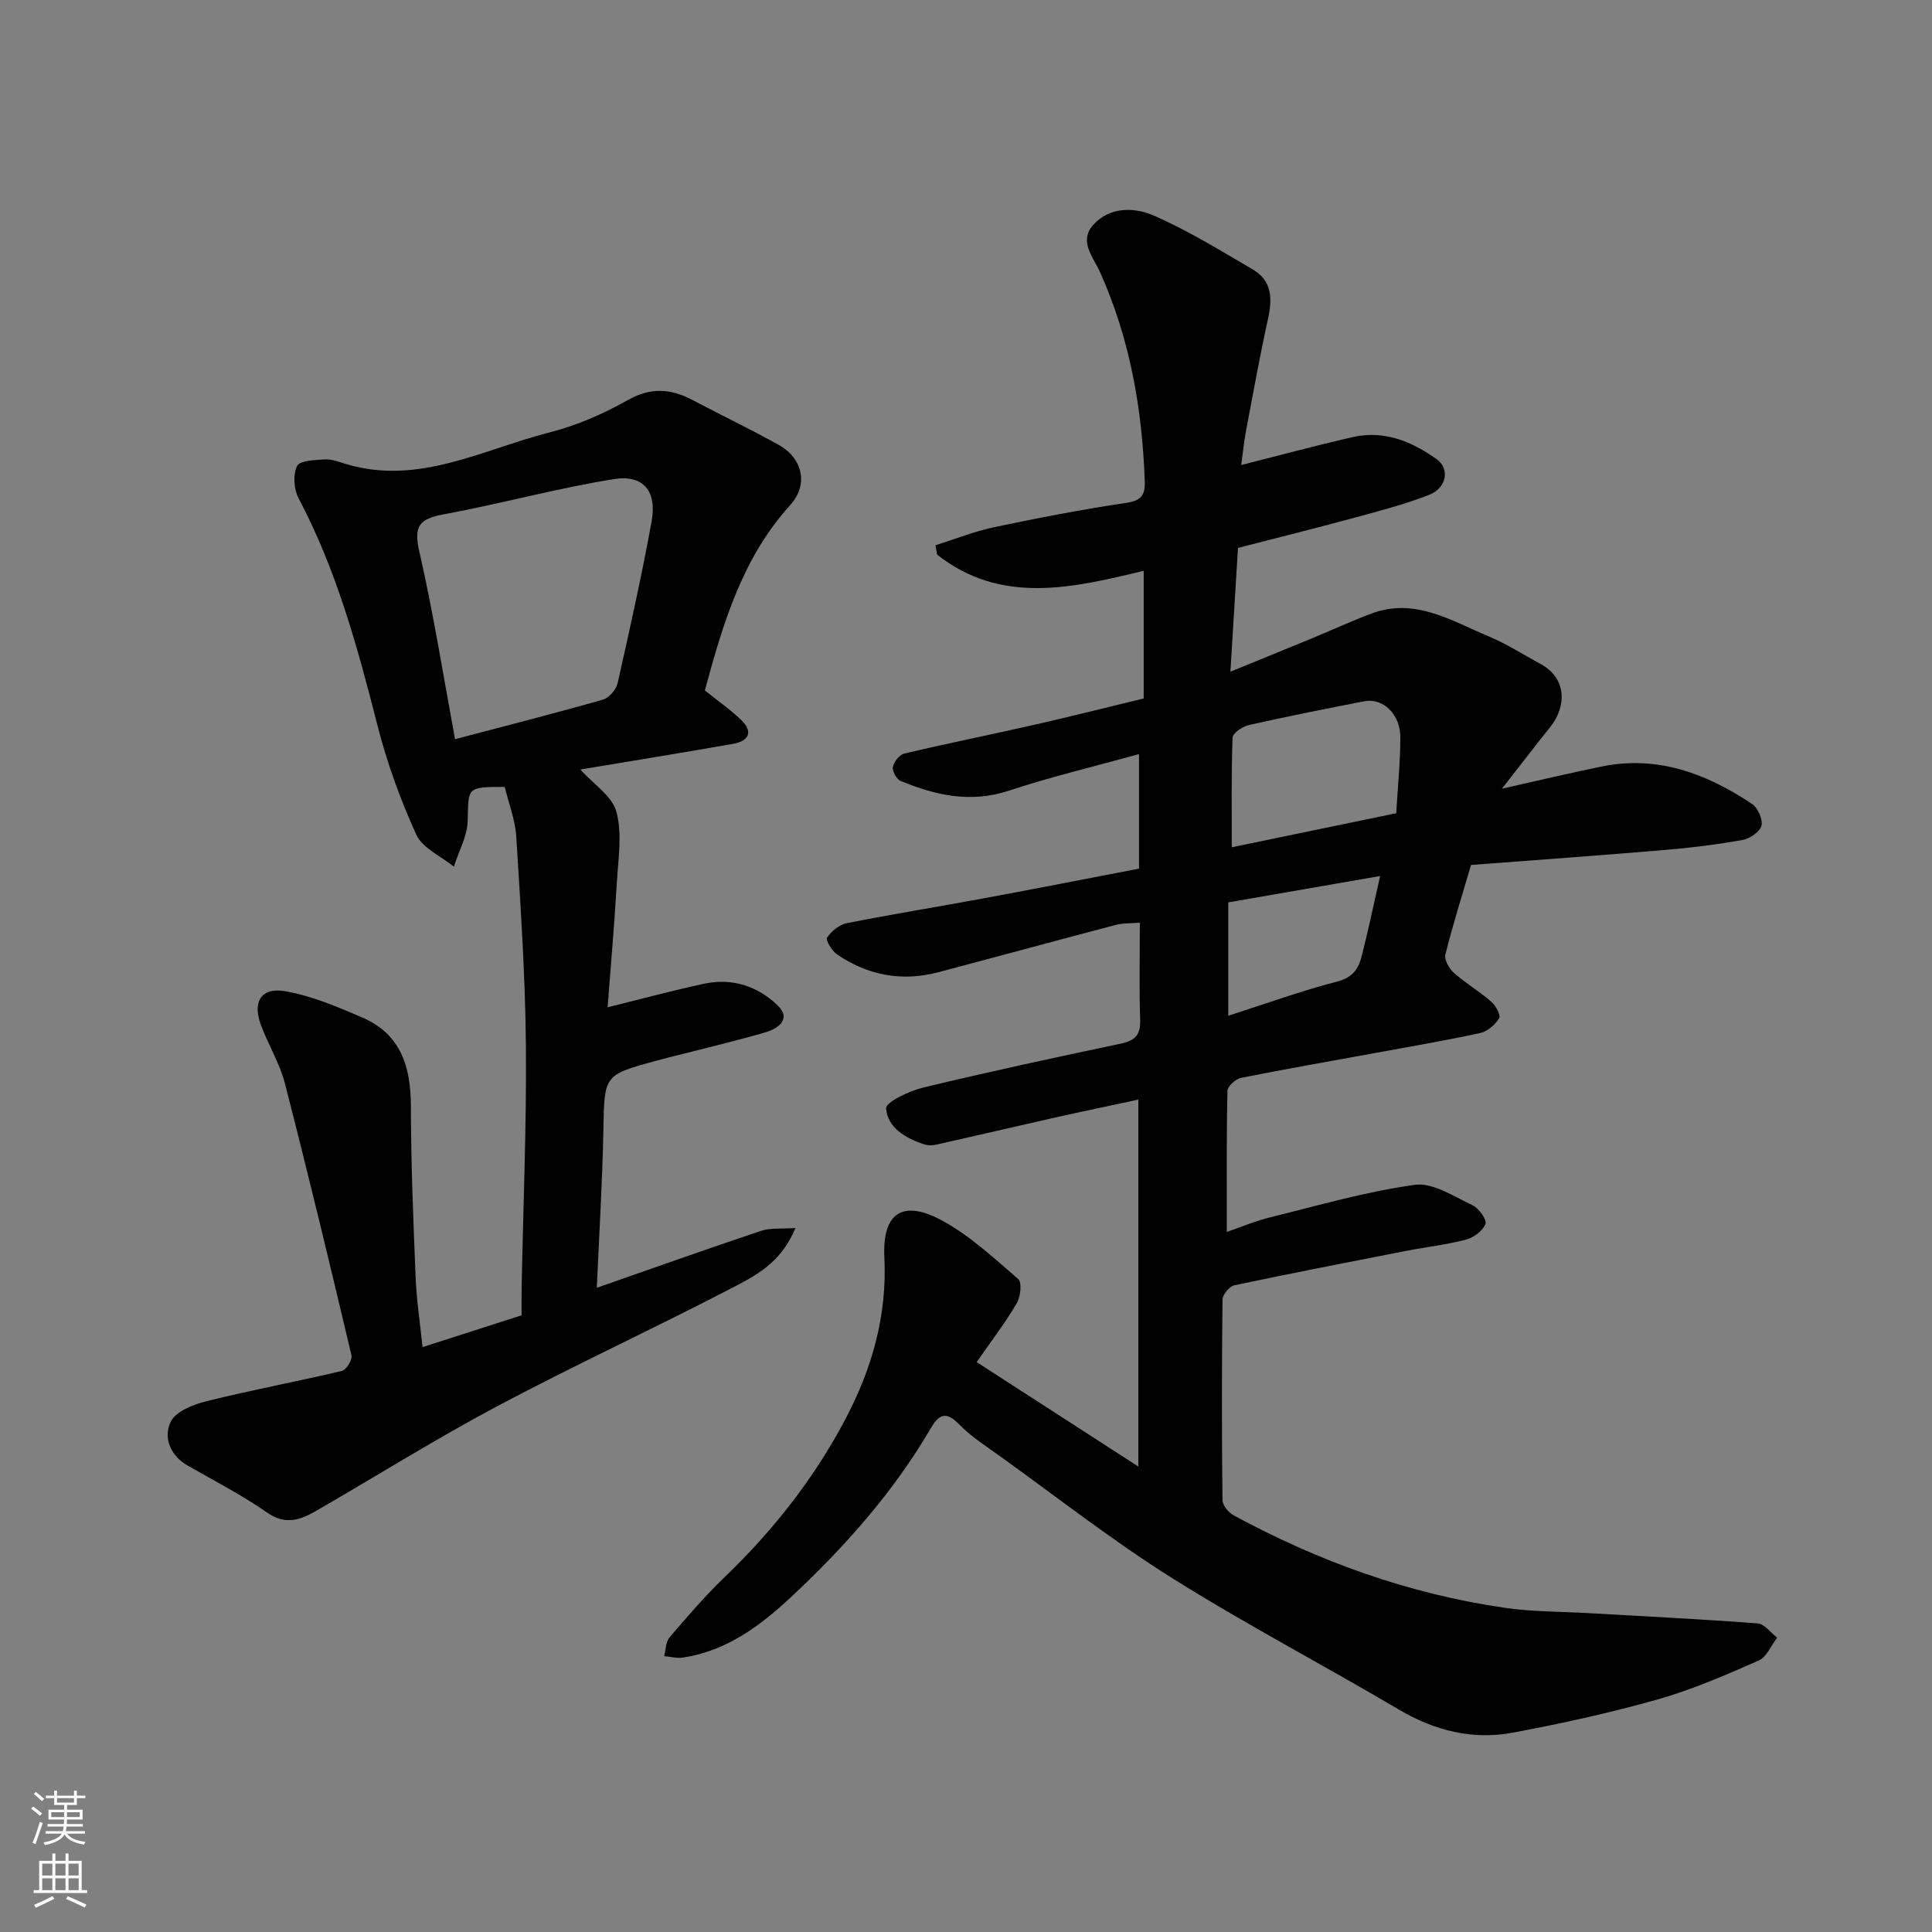
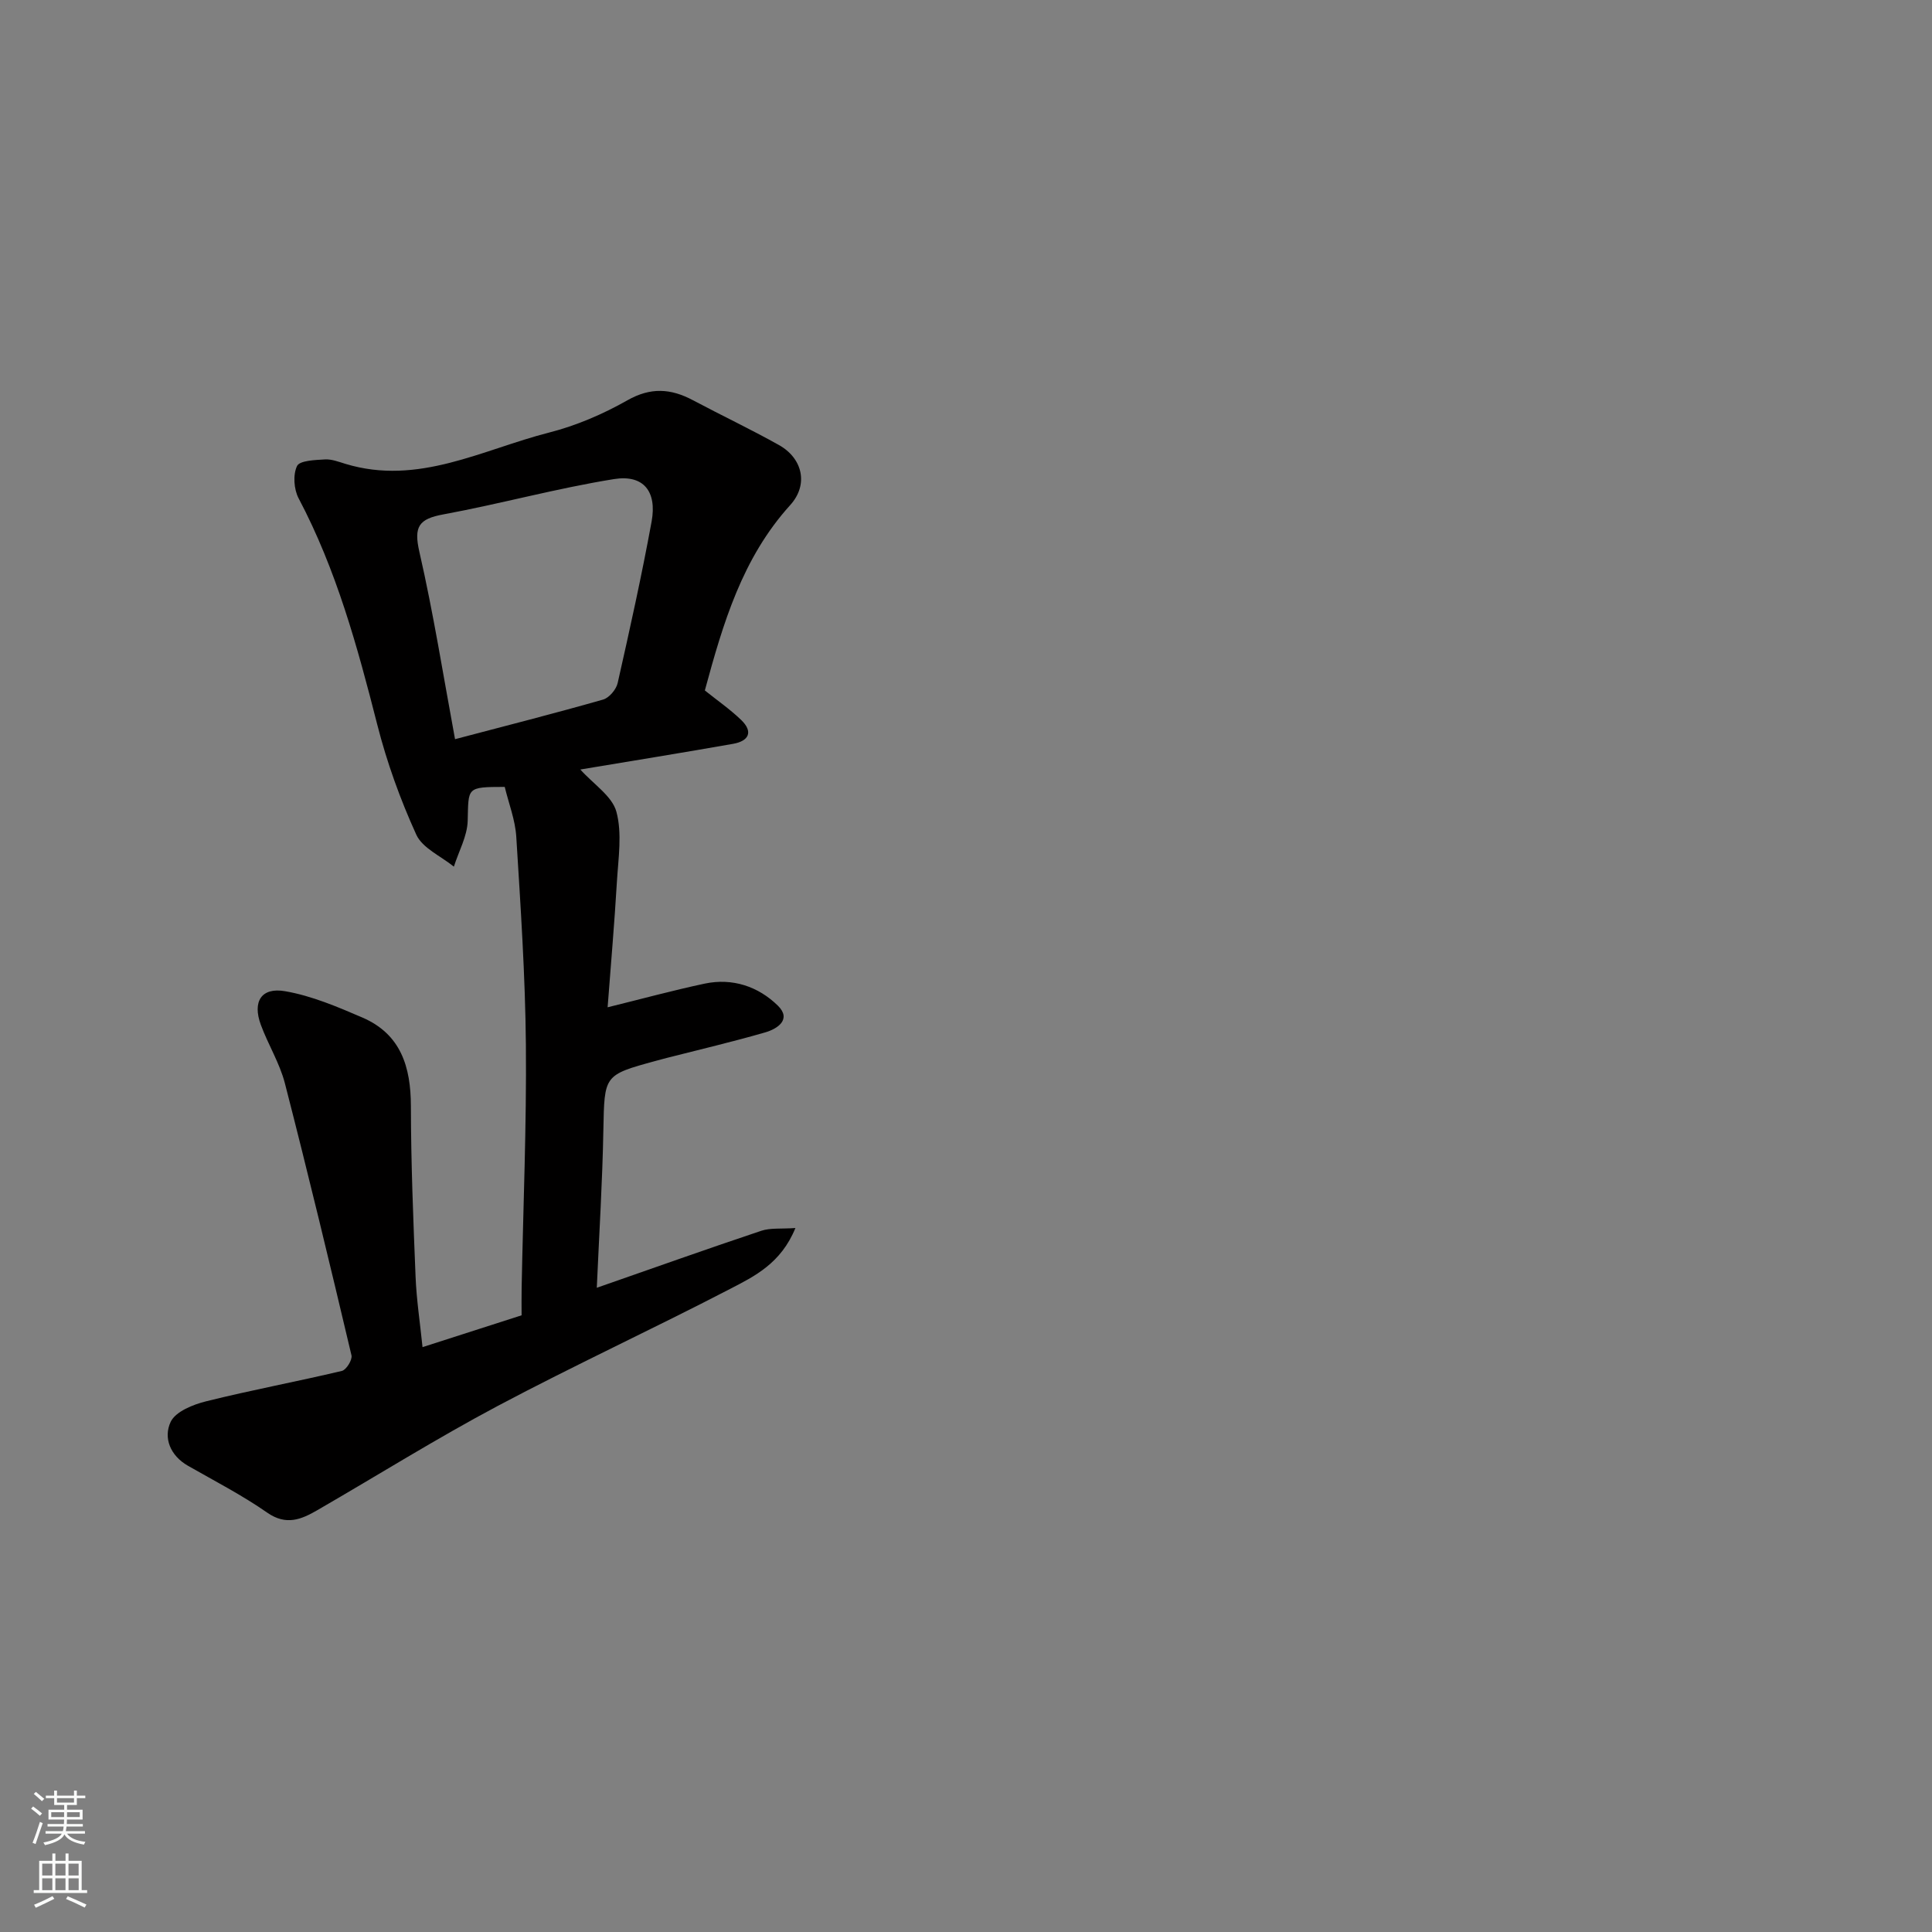
<svg xmlns="http://www.w3.org/2000/svg" enable-background="new 0 0 400 400" viewBox="0 0 400 400">
  <rect x="0" y="0" width="400" height="400" fill="#808080" stroke="none" />
-   <path d="m202.21 282.01c11.05 7.14 21.95 14.18 33.48 21.63 0-25.64 0-50.35 0-75.98-6 1.29-11.8 2.49-17.58 3.79-8.08 1.82-16.15 3.72-24.23 5.53-.79.18-1.73.21-2.48-.04-3.85-1.25-7.65-3.42-7.94-7.47-.09-1.28 4.77-3.6 7.64-4.29 13.61-3.28 27.3-6.23 41.01-9.12 2.97-.63 4.06-1.88 3.95-4.96-.22-6.47-.07-12.96-.07-20.07-1.86.16-3.46.06-4.93.45-12.26 3.22-24.5 6.56-36.76 9.8-7.55 2-14.6.68-21.01-3.69-1.06-.72-2.4-2.96-2.07-3.44.91-1.33 2.52-2.7 4.06-3.01 9.44-1.87 18.94-3.4 28.4-5.15 10.7-1.98 21.38-4.08 32.14-6.15 0-8.03 0-15.66 0-23.71-9.13 2.53-18.18 4.68-26.98 7.58-7.91 2.6-15.16.96-22.37-2.03-.84-.35-1.77-2.02-1.61-2.88.21-1.07 1.36-2.54 2.36-2.78 9.02-2.13 18.11-3.96 27.14-6.01 7.44-1.69 14.84-3.56 22.43-5.4 0-8.69 0-17.32 0-26.43-14.76 3.56-29.51 7.09-42.77-3.35-.11-.65-.22-1.29-.33-1.94 4.01-1.26 7.95-2.85 12.05-3.72 9.09-1.92 18.23-3.69 27.43-5.05 3.11-.46 3.93-1.61 3.84-4.41-.5-15.01-3.07-29.55-9.25-43.35-1.4-3.13-4.5-6.41-1.37-9.85 3.41-3.75 8.49-3.61 12.43-1.9 7.13 3.1 13.82 7.24 20.56 11.18 4.02 2.34 4.06 6.09 3.14 10.26-1.68 7.61-3.06 15.29-4.51 22.95-.45 2.38-.69 4.8-1.03 7.28 7.84-1.98 15.42-4.04 23.08-5.78 6.49-1.48 12.24.89 17.38 4.57 2.8 2 2.06 5.96-1.55 7.38-4.97 1.95-10.19 3.3-15.36 4.71-8 2.17-16.04 4.17-24.22 6.28-.5 8.12-1 16.34-1.57 25.63 5.96-2.44 11.27-4.59 16.55-6.77 4.21-1.74 8.36-3.65 12.62-5.26 9-3.39 16.54 1.47 24.28 4.7 3.75 1.56 7.21 3.81 10.8 5.75 5.29 2.85 5.5 8.67 1.91 13.11-3.06 3.8-6.02 7.68-9.94 12.69 7.95-1.78 14.33-3.31 20.76-4.61 11.53-2.33 21.63 1.51 31 7.75 1.21.81 2.29 3.21 1.97 4.52-.31 1.26-2.39 2.68-3.89 2.95-5.3.95-10.67 1.62-16.04 2.07-13.29 1.12-26.59 2.07-40.2 3.11-1.8 6.14-3.75 12.29-5.31 18.53-.27 1.08.77 2.92 1.76 3.8 2.43 2.16 5.29 3.85 7.75 5.98.92.8 2 2.81 1.62 3.42-.82 1.34-2.4 2.73-3.9 3.06-7.16 1.56-14.4 2.79-21.61 4.11-9.31 1.71-18.63 3.32-27.91 5.18-1.12.22-2.81 1.74-2.83 2.69-.21 9.58-.13 19.16-.13 29.21 2.69-.92 5.78-2.24 9.01-3.03 9.92-2.45 19.81-5.33 29.9-6.72 3.75-.52 8.1 2.42 11.97 4.23 1.3.61 3 2.99 2.67 3.86-.54 1.42-2.44 2.83-4.03 3.25-4.09 1.07-8.34 1.54-12.5 2.35-11.84 2.31-23.67 4.61-35.47 7.11-1.01.22-2.43 1.92-2.44 2.95-.16 13.83-.16 27.66-.01 41.49.01 1.09 1.23 2.59 2.29 3.17 17.63 9.56 36.27 16.28 56.16 19.16 5.7.83 11.52.77 17.29 1.1 11.7.68 23.4 1.24 35.08 2.13 1.41.11 2.68 1.93 4.02 2.95-1.25 1.62-2.17 4.01-3.82 4.74-6.84 3-13.74 6.01-20.9 8.04-9.85 2.79-19.9 4.99-29.97 6.88-8.36 1.57-16.2-.39-23.62-4.77-15.6-9.21-31.67-17.63-47-27.25-12.29-7.72-23.77-16.72-35.58-25.2-2.92-2.1-6.02-4.08-8.5-6.63-2.79-2.86-4.21-1.95-5.9.93-7.72 13.2-17.79 24.5-28.9 34.88-6.39 5.97-13.34 11.12-22.32 12.5-1.26.19-2.61-.18-3.92-.29.35-1.32.32-2.96 1.11-3.89 3.65-4.27 7.33-8.55 11.38-12.44 10.04-9.65 18.54-20.42 25.03-32.74 5.51-10.47 8.66-21.44 8.07-33.48-.45-9.11 3.67-12.02 11.68-7.78 5.88 3.11 10.93 7.87 16.04 12.26.8.69.47 3.69-.33 5.04-2.42 4.09-5.31 7.87-8.28 12.15zm86.86-113.64c.31-5.23.84-10.47.86-15.7.01-4.82-3.62-8.24-7.49-7.48-7.96 1.56-15.92 3.13-23.83 4.91-1.32.3-3.39 1.67-3.42 2.61-.28 7.67-.16 15.35-.16 22.71 10.89-2.26 22.3-4.62 34.04-7.05zm-3.33 13c-10.94 1.9-21.27 3.69-31.44 5.46v23.47c7.79-2.5 15.1-5.15 22.58-7.09 3.09-.8 4.35-2.56 5-5.07 1.34-5.19 2.42-10.45 3.86-16.77z" fill="#010000" />
  <path d="m123.56 266.62c12.27-4.28 23.13-8.15 34.06-11.8 1.89-.63 4.09-.36 7.06-.57-2.99 7.33-8.47 9.99-13.53 12.61-15.95 8.28-32.28 15.82-48.15 24.25-12.66 6.73-24.85 14.36-37.27 21.54-3.33 1.93-6.46 3.27-10.4.53-5.2-3.62-10.88-6.55-16.4-9.7-3.7-2.11-5.14-5.8-3.6-9.09 1.01-2.14 4.64-3.6 7.37-4.27 9.31-2.32 18.76-4.07 28.09-6.29.91-.21 2.2-2.31 1.98-3.22-4.45-18.82-8.97-37.62-13.79-56.34-1.08-4.18-3.47-8-4.98-12.1-1.76-4.78.08-7.81 5.03-6.95 5.5.95 10.84 3.23 16.02 5.46 7.95 3.44 10.01 10.21 10.02 18.35.02 11.76.49 23.53.97 35.29.19 4.76.92 9.5 1.44 14.59 6.66-2.14 13.39-4.3 20.51-6.59 0-1.76-.03-3.74.01-5.72.32-16.76 1.03-33.53.88-50.28-.13-14.37-1.1-28.73-1.99-43.08-.22-3.5-1.57-6.92-2.39-10.32-8.02.01-7.48.11-7.67 7.03-.09 3.18-1.86 6.32-2.86 9.48-2.67-2.17-6.5-3.82-7.78-6.62-3.33-7.31-6.1-14.99-8.08-22.78-4.1-16.11-8.46-32.06-16.29-46.87-.98-1.86-1.19-4.88-.32-6.68.55-1.14 3.73-1.24 5.76-1.36 1.4-.09 2.88.5 4.27.92 15.07 4.57 28.34-2.96 42.14-6.48 5.62-1.43 11.16-3.81 16.22-6.68 4.83-2.74 9-2.45 13.57-.02 5.91 3.14 11.97 6.01 17.81 9.28 4.84 2.7 6.23 8.14 2.32 12.45-9.94 10.98-13.89 24.48-17.66 38.36 2.52 2.02 5.18 3.87 7.49 6.08 2.59 2.48 1.63 4.39-1.63 4.97-10.38 1.83-20.79 3.51-31.64 5.32 2.78 3.09 6.6 5.52 7.47 8.75 1.21 4.48.4 9.58.11 14.39-.51 8.69-1.27 17.37-1.93 26.09 6.99-1.72 13.5-3.5 20.09-4.9 5.77-1.22 11.11.59 15.16 4.56 2.89 2.84-.07 4.8-2.64 5.54-6.71 1.94-13.53 3.54-20.31 5.27-.79.2-1.57.42-2.36.63-10.77 2.94-10.59 2.94-10.82 14.34-.19 10.55-.85 21.11-1.36 32.63zm-29.35-113.58c10.59-2.79 20.66-5.35 30.65-8.2 1.26-.36 2.72-2.09 3.02-3.42 2.51-11.11 4.98-22.24 7.03-33.45 1.13-6.21-1.66-9.76-7.78-8.78-11.86 1.9-23.51 5.13-35.34 7.31-5.07.93-6.16 2.51-4.97 7.72 2.93 12.8 4.98 25.81 7.39 38.82z" fill="#010000" />
  <g fill="#fafbfa">
    <path d="m6.44 374.46.42-.45c.65.47 1.27.95 1.85 1.44l-.45.49c-.65-.56-1.25-1.06-1.82-1.48m.93 7.33-.63-.26c.55-1.36 1.05-2.8 1.52-4.33.19.1.38.19.59.27-.46 1.29-.95 2.73-1.48 4.32m-.38-10.38.44-.42c.43.34 1.01.82 1.74 1.44l-.49.49c-.53-.51-1.09-1.01-1.69-1.51m2.5.35h1.72v-1.04h.59v1.04h3.52v-1.04h.59v1.04h1.75v.53h-1.75v1.42h-2.03v.97h3.22v2.03h-3.24c0 .35-.01.66-.03.93h3.32v.53h-3.37c-.03.27-.08.58-.15.94h3.96v.53h-3.71c.67.92 1.93 1.48 3.79 1.68-.13.24-.23.44-.29.59-2.13-.38-3.48-1.08-4.04-2.12-.43.97-1.77 1.72-4.03 2.23-.09-.19-.2-.37-.33-.55 2.1-.42 3.37-1.03 3.81-1.83h-3.36v-.53h3.58c.08-.29.13-.61.16-.94h-3.33v-.53h3.39c.02-.27.04-.58.04-.93h-3.23v-2.03h3.25v-.97h-2.07v-1.42h-1.73zm1.12 3.44v1h2.65c.01-.3.02-.44.01-.4v-.25-.35zm1.19-2h3.52v-.91h-3.52zm4.71 2h-2.63v.59c0 .15-.01.28-.01.4h2.64z" />
    <path d="m13.56 383.74h.63v1.52h2.72v6.07h1.13v.6h-11.06v-.6h1.13v-6.07h2.73v-1.52h.63v1.52h2.1v-1.52zm-2.69 8.83.38.56c-1.24.63-2.53 1.25-3.85 1.85-.1-.21-.21-.42-.34-.63 1.36-.55 2.63-1.15 3.81-1.78m-2.13-4.27h2.1v-2.45h-2.1zm0 3.04h2.1v-2.46h-2.1zm2.72-3.04h2.1v-2.45h-2.1zm0 3.04h2.1v-2.46h-2.1zm6.07 3.6c-1.41-.71-2.7-1.3-3.86-1.78l.35-.56c1.45.62 2.75 1.19 3.88 1.72zm-1.25-9.09h-2.1v2.45h2.1zm-2.09 5.49h2.1v-2.46h-2.1z" />
  </g>
</svg>